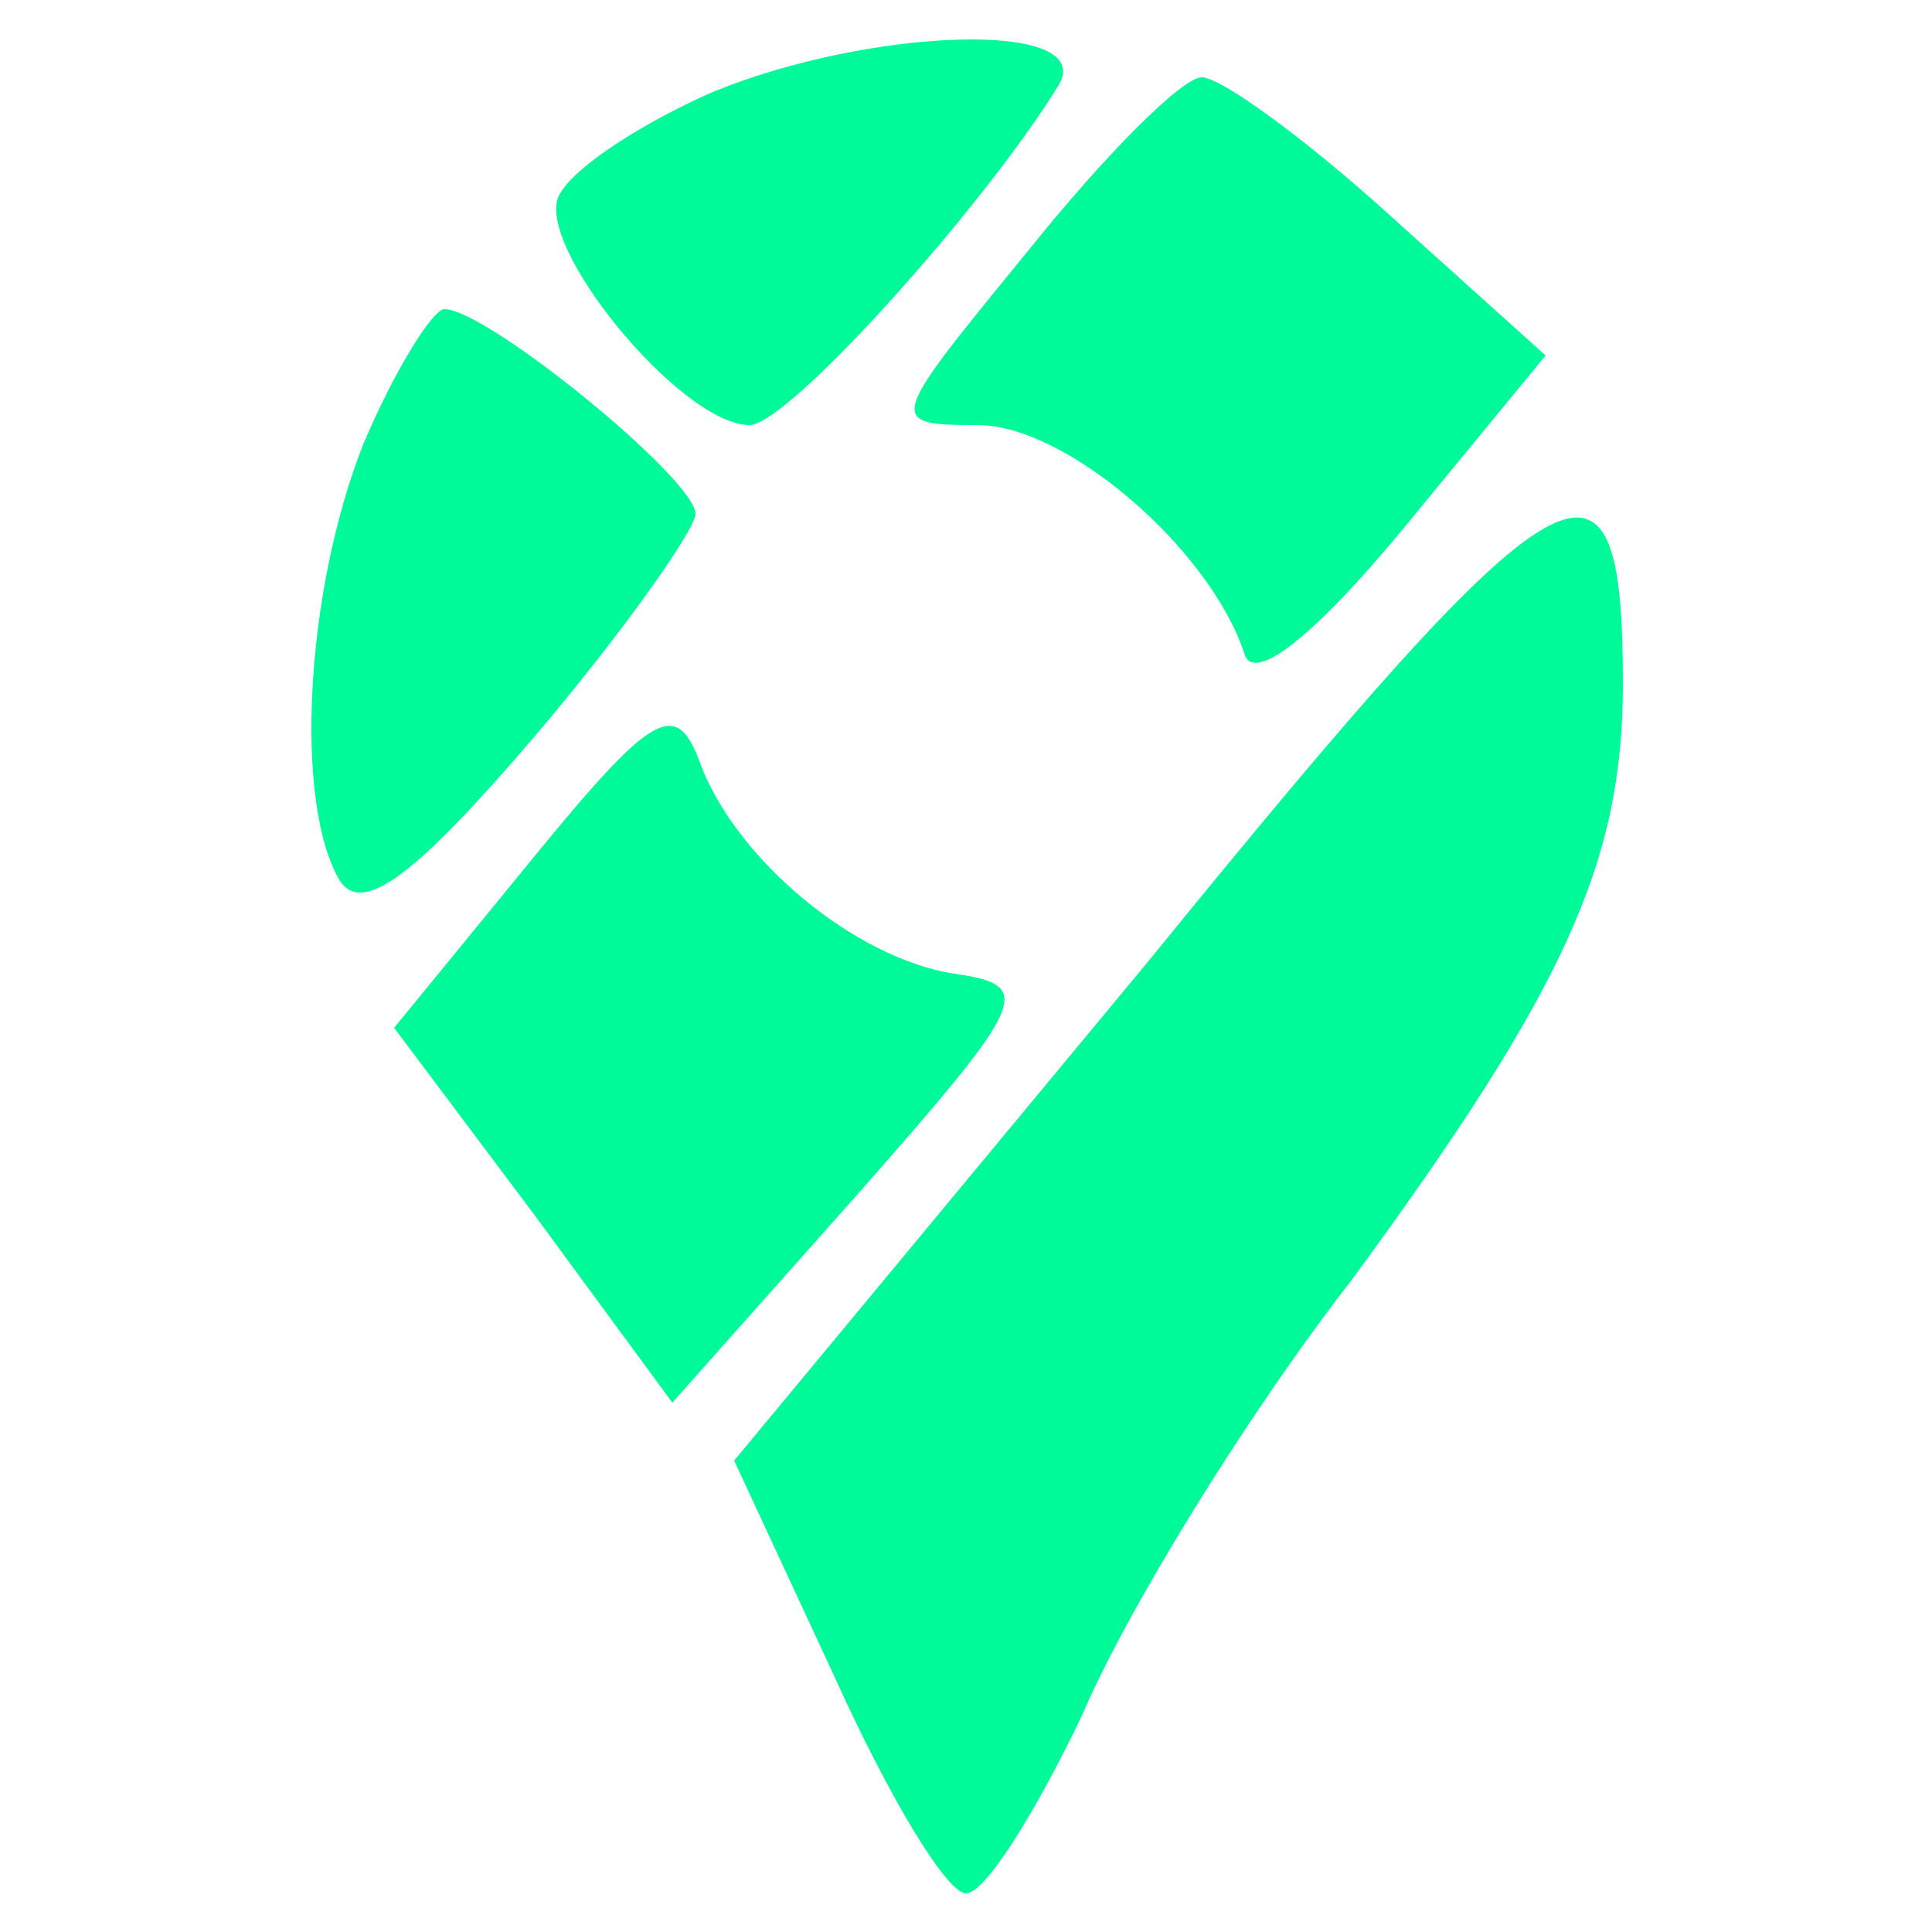
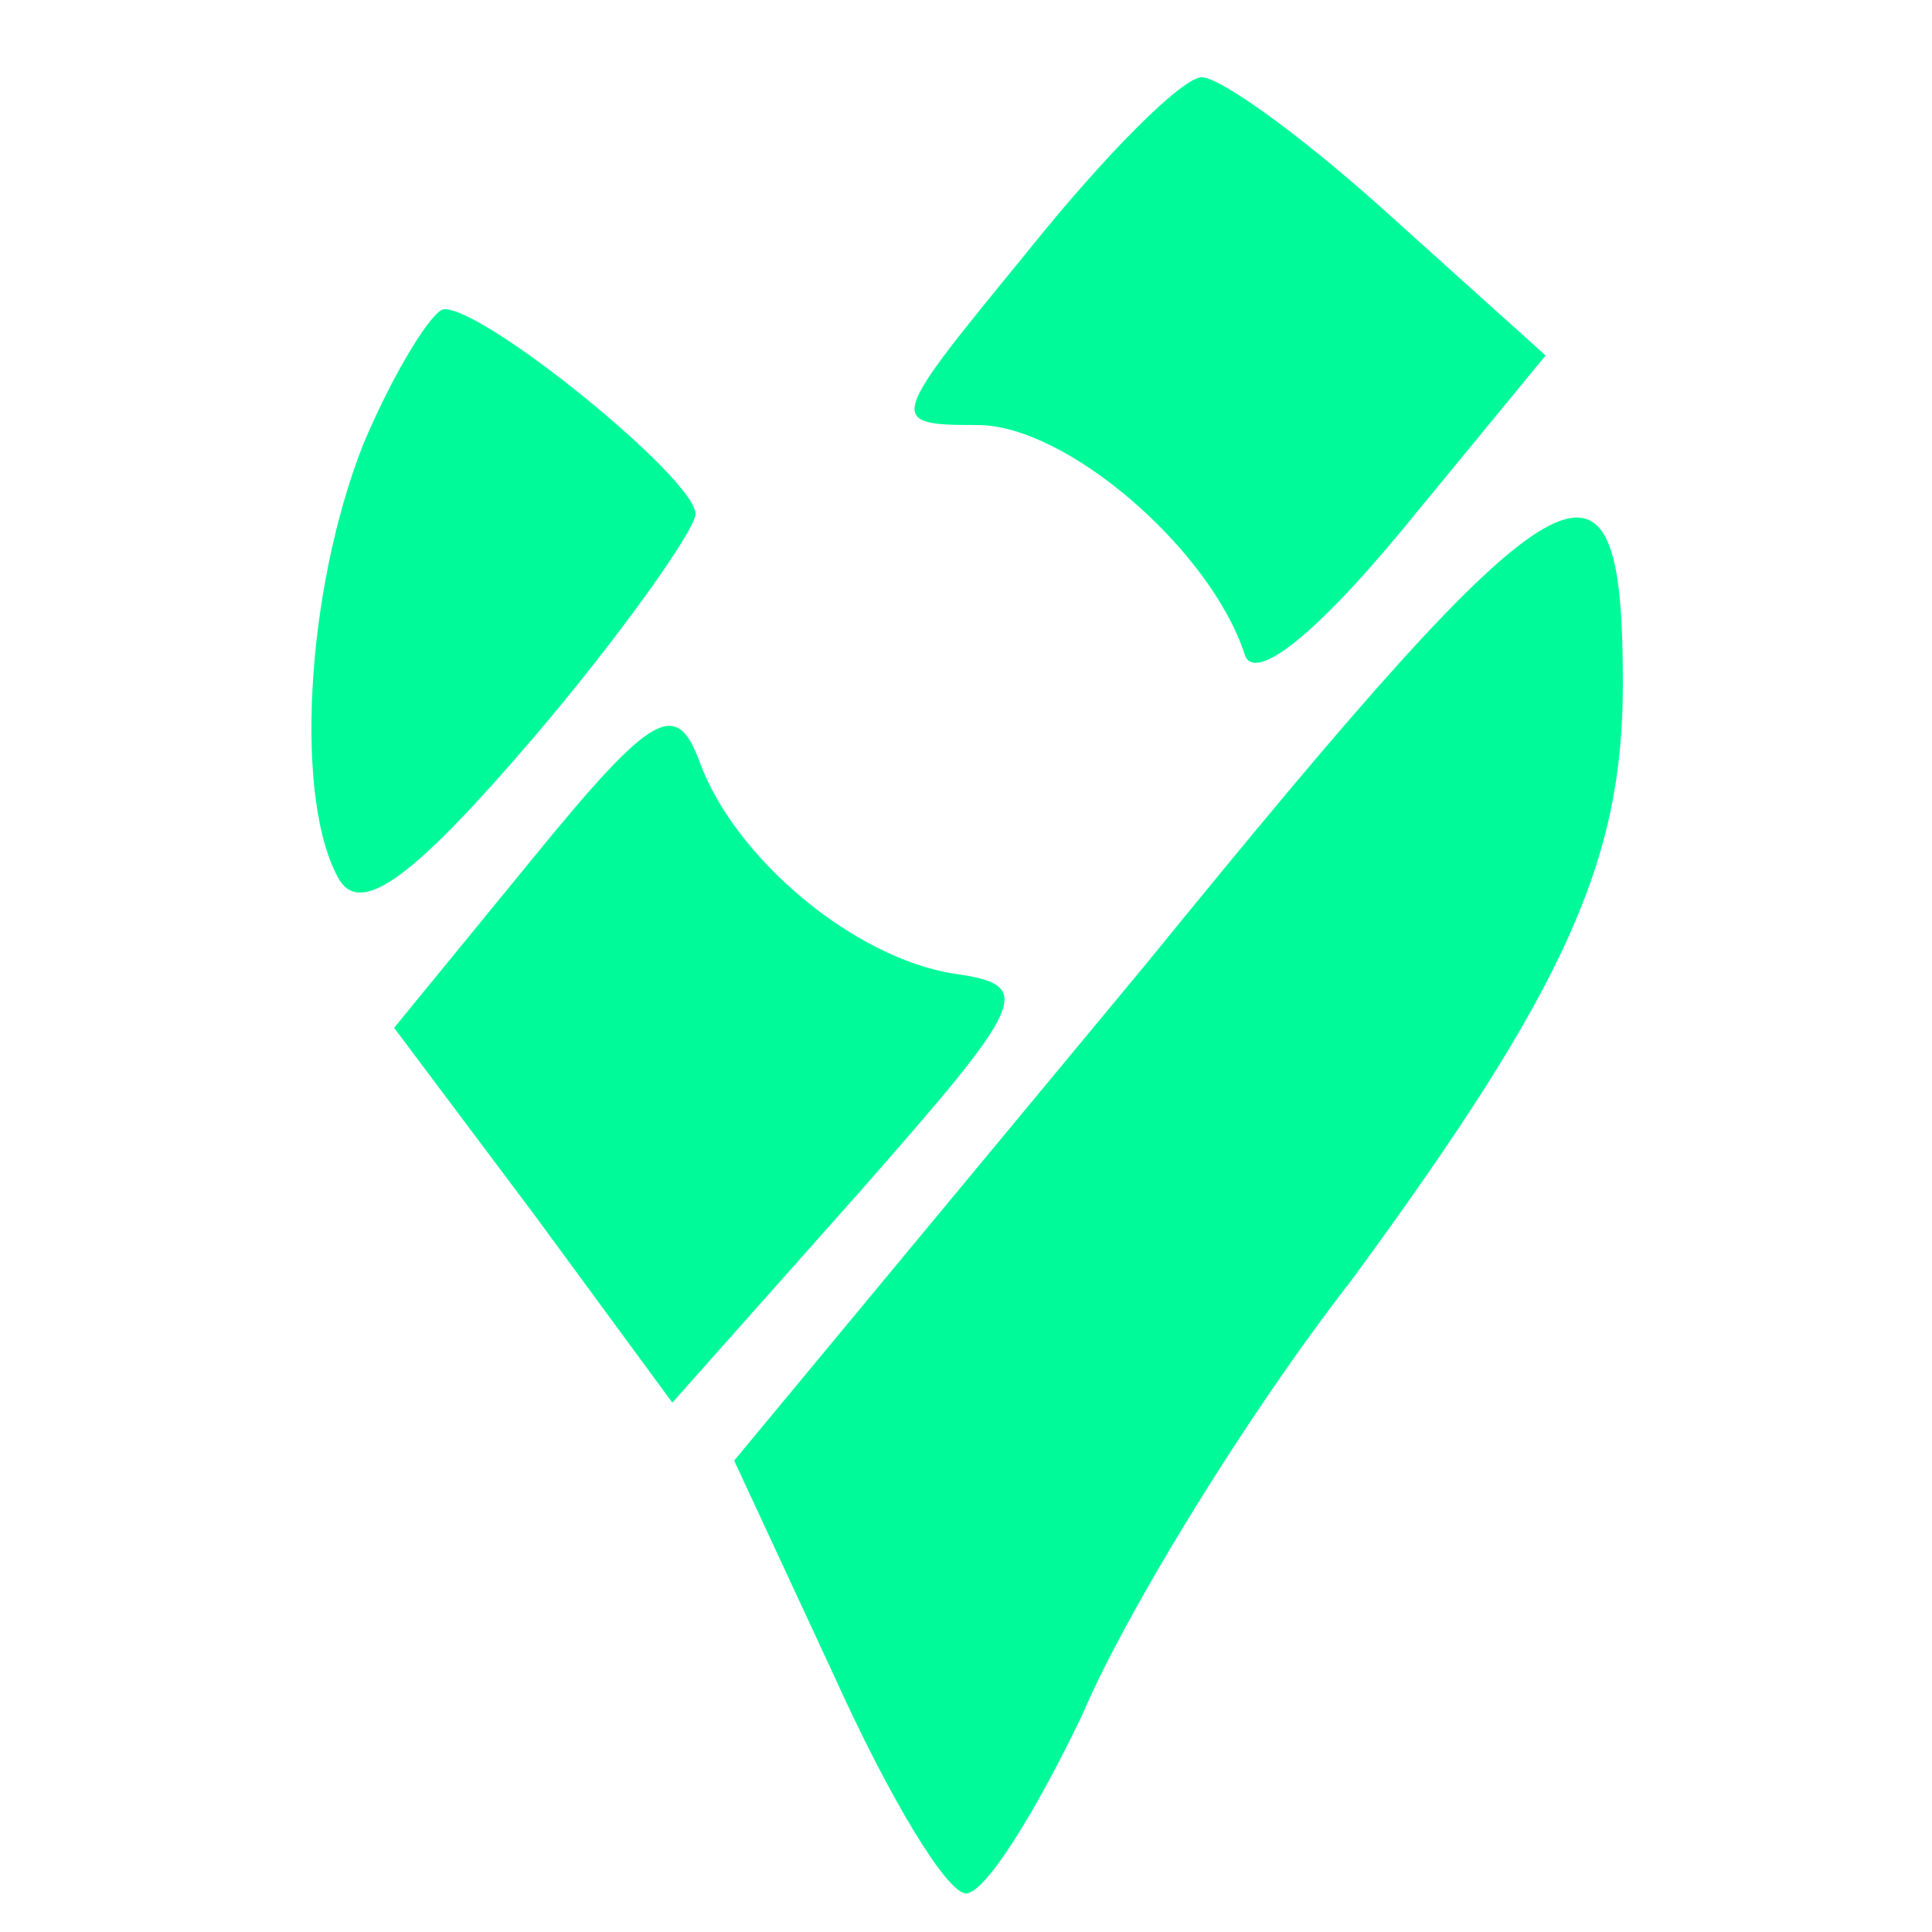
<svg xmlns="http://www.w3.org/2000/svg" version="1.0" width="50pt" height="50pt" viewBox="0 0 50 50" preserveAspectRatio="xMidYMid meet">
  <g transform="translate(0,50) scale(0.1,-0.1)" fill="#00fa9a" stroke="none">
-     <path d="M184 476 c-18 -8 -35 -19 -39 -26 -8 -12 31 -60 49 -60 10 0 61 57 80 88 10 17 -49 15 -90 -2z" fill="#00fa9a" />
    <path d="M266 435 c-36 -44 -37 -45 -13 -45 23 0 60 -32 69 -59 2 -8 17 3 41 32 l37 45 -40 36 c-22 20 -44 36 -49 36 -5 0 -25 -20 -45 -45z" fill="#00fa9a" />
    <path d="M94 385 c-15 -38 -18 -93 -6 -113 6 -9 20 2 50 37 23 27 42 54 42 58 0 9 -54 53 -65 53 -3 0 -13 -16 -21 -35z" fill="#00fa9a" />
    <path d="M297 251 l-107 -129 26 -56 c14 -31 29 -56 34 -56 5 0 18 21 30 46 11 26 42 77 70 113 55 75 70 108 70 154 0 69 -14 62 -123 -72z" fill="#00fa9a" />
    <path d="M138 278 l-36 -44 36 -48 36 -49 48 54 c44 50 46 54 25 57 -26 4 -57 30 -66 55 -6 16 -12 13 -43 -25z" fill="#00fa9a" />
  </g>
</svg>